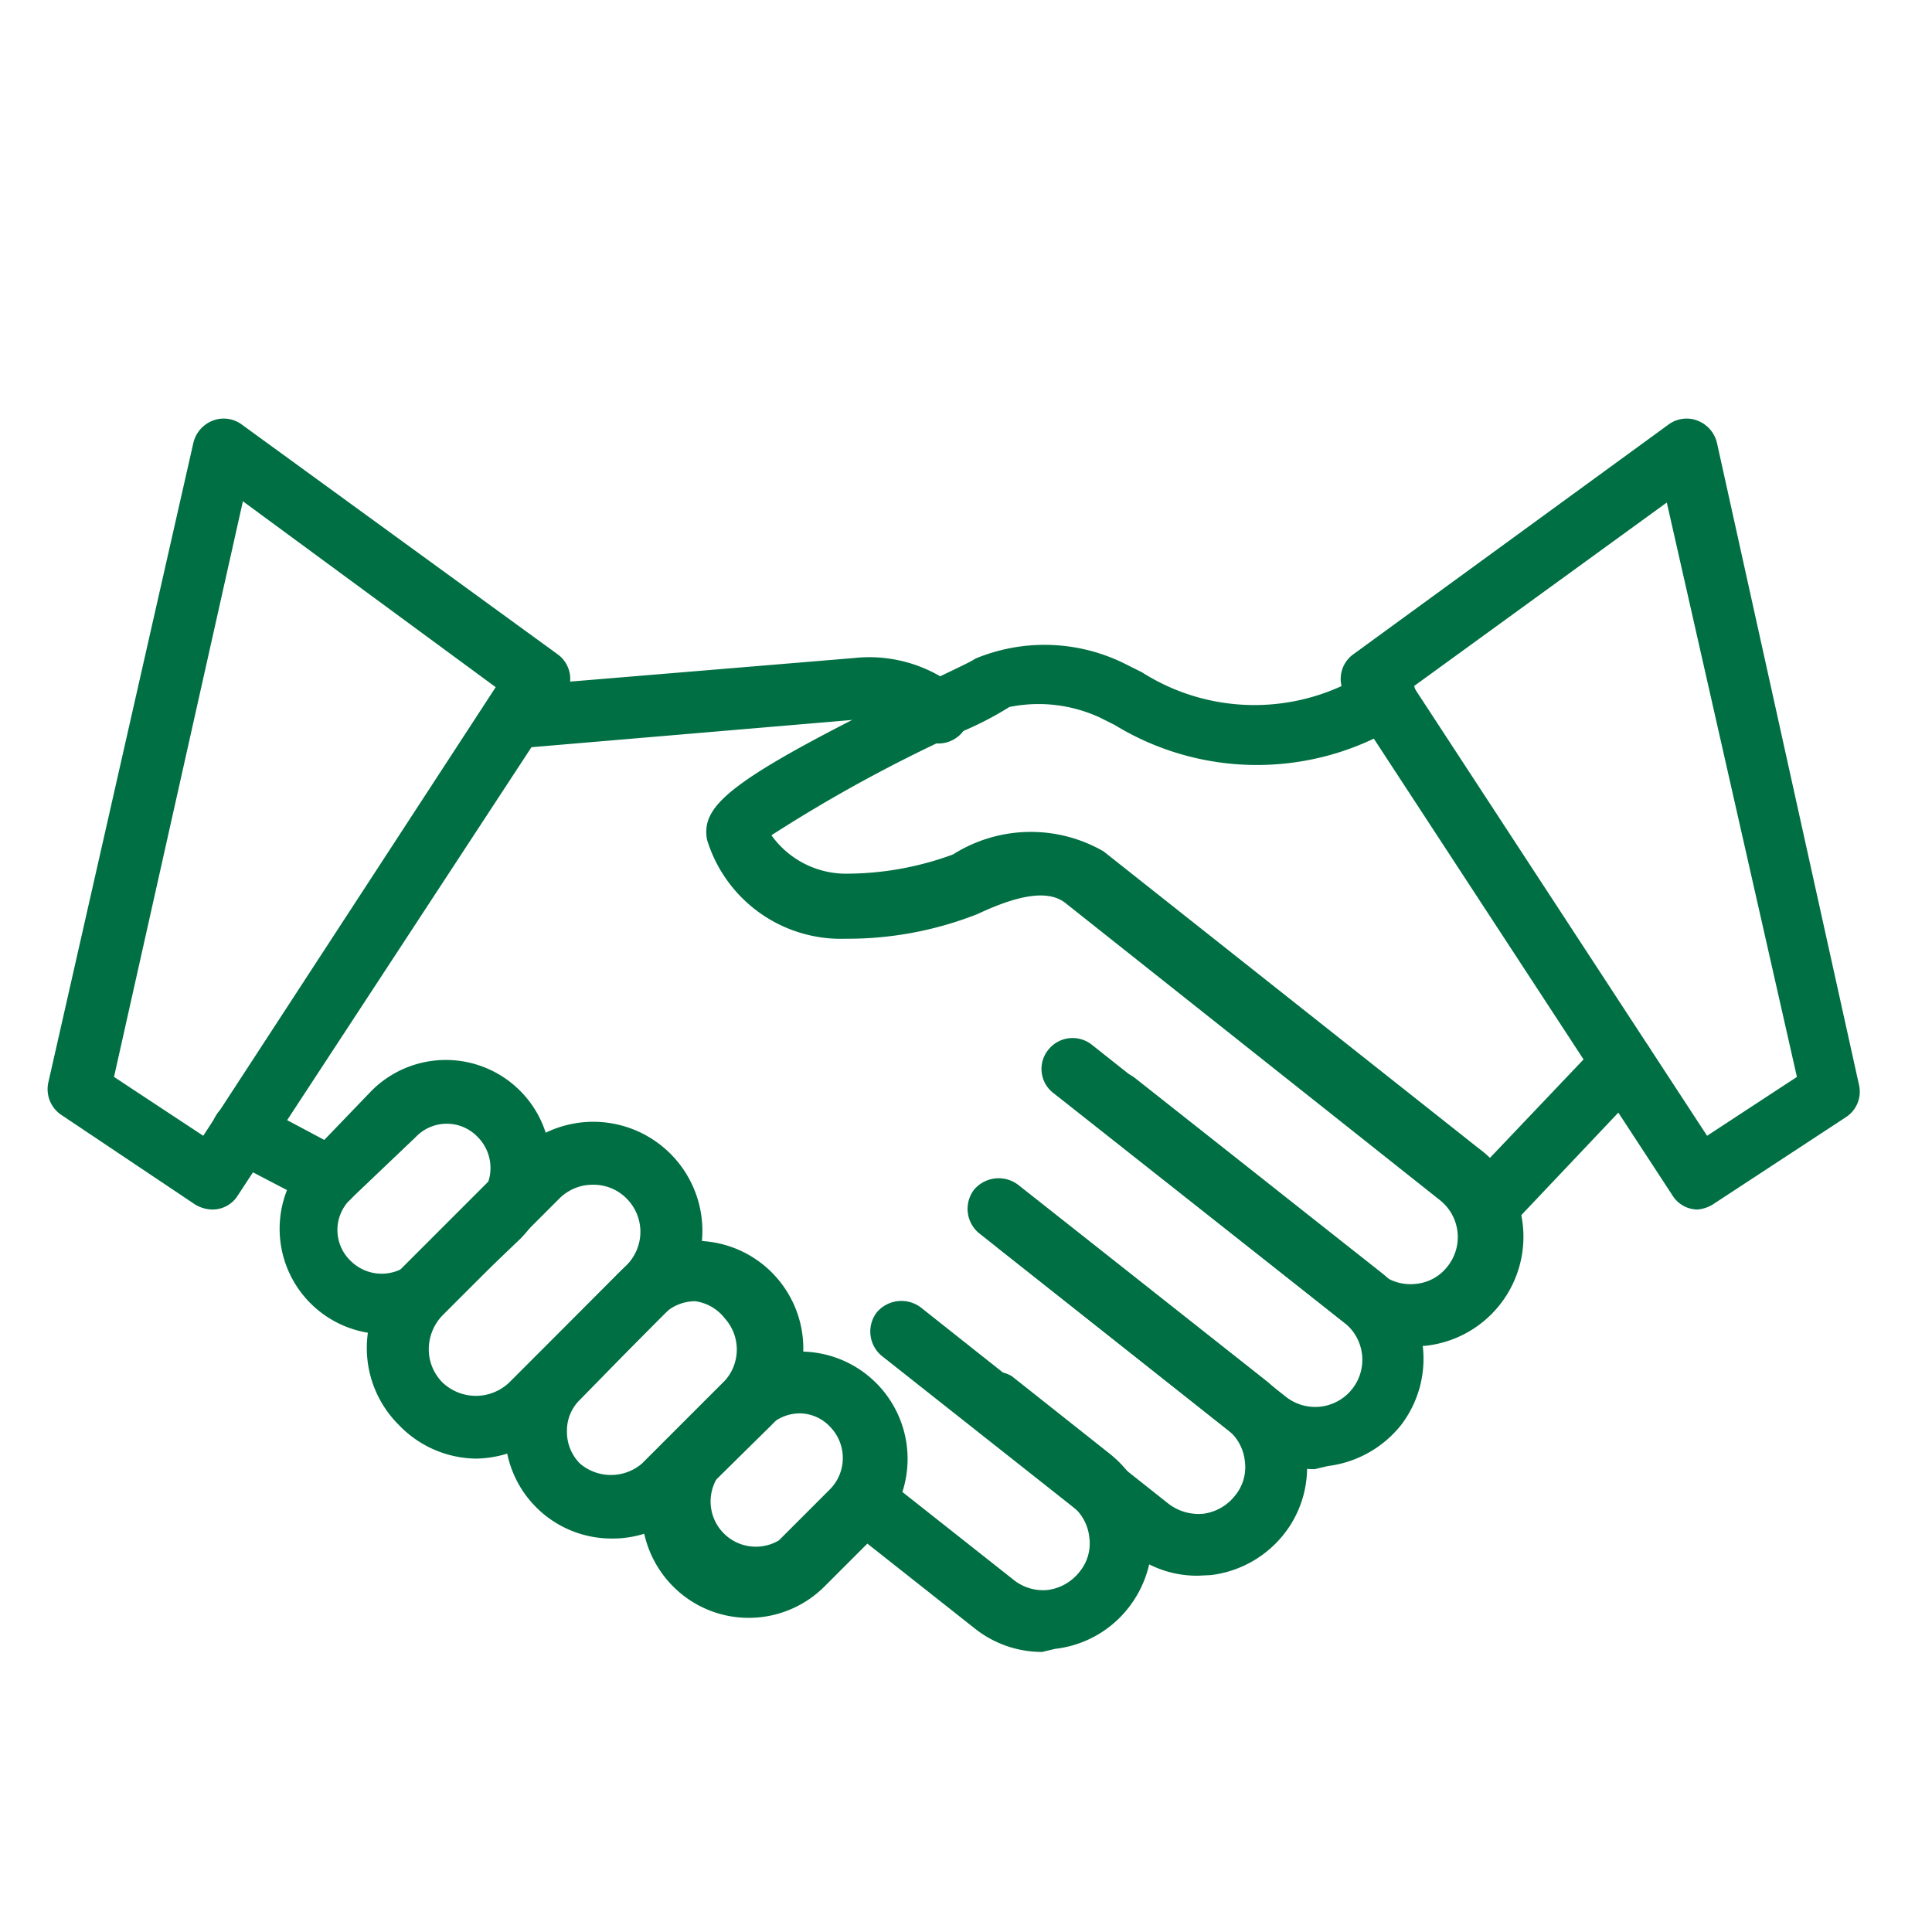
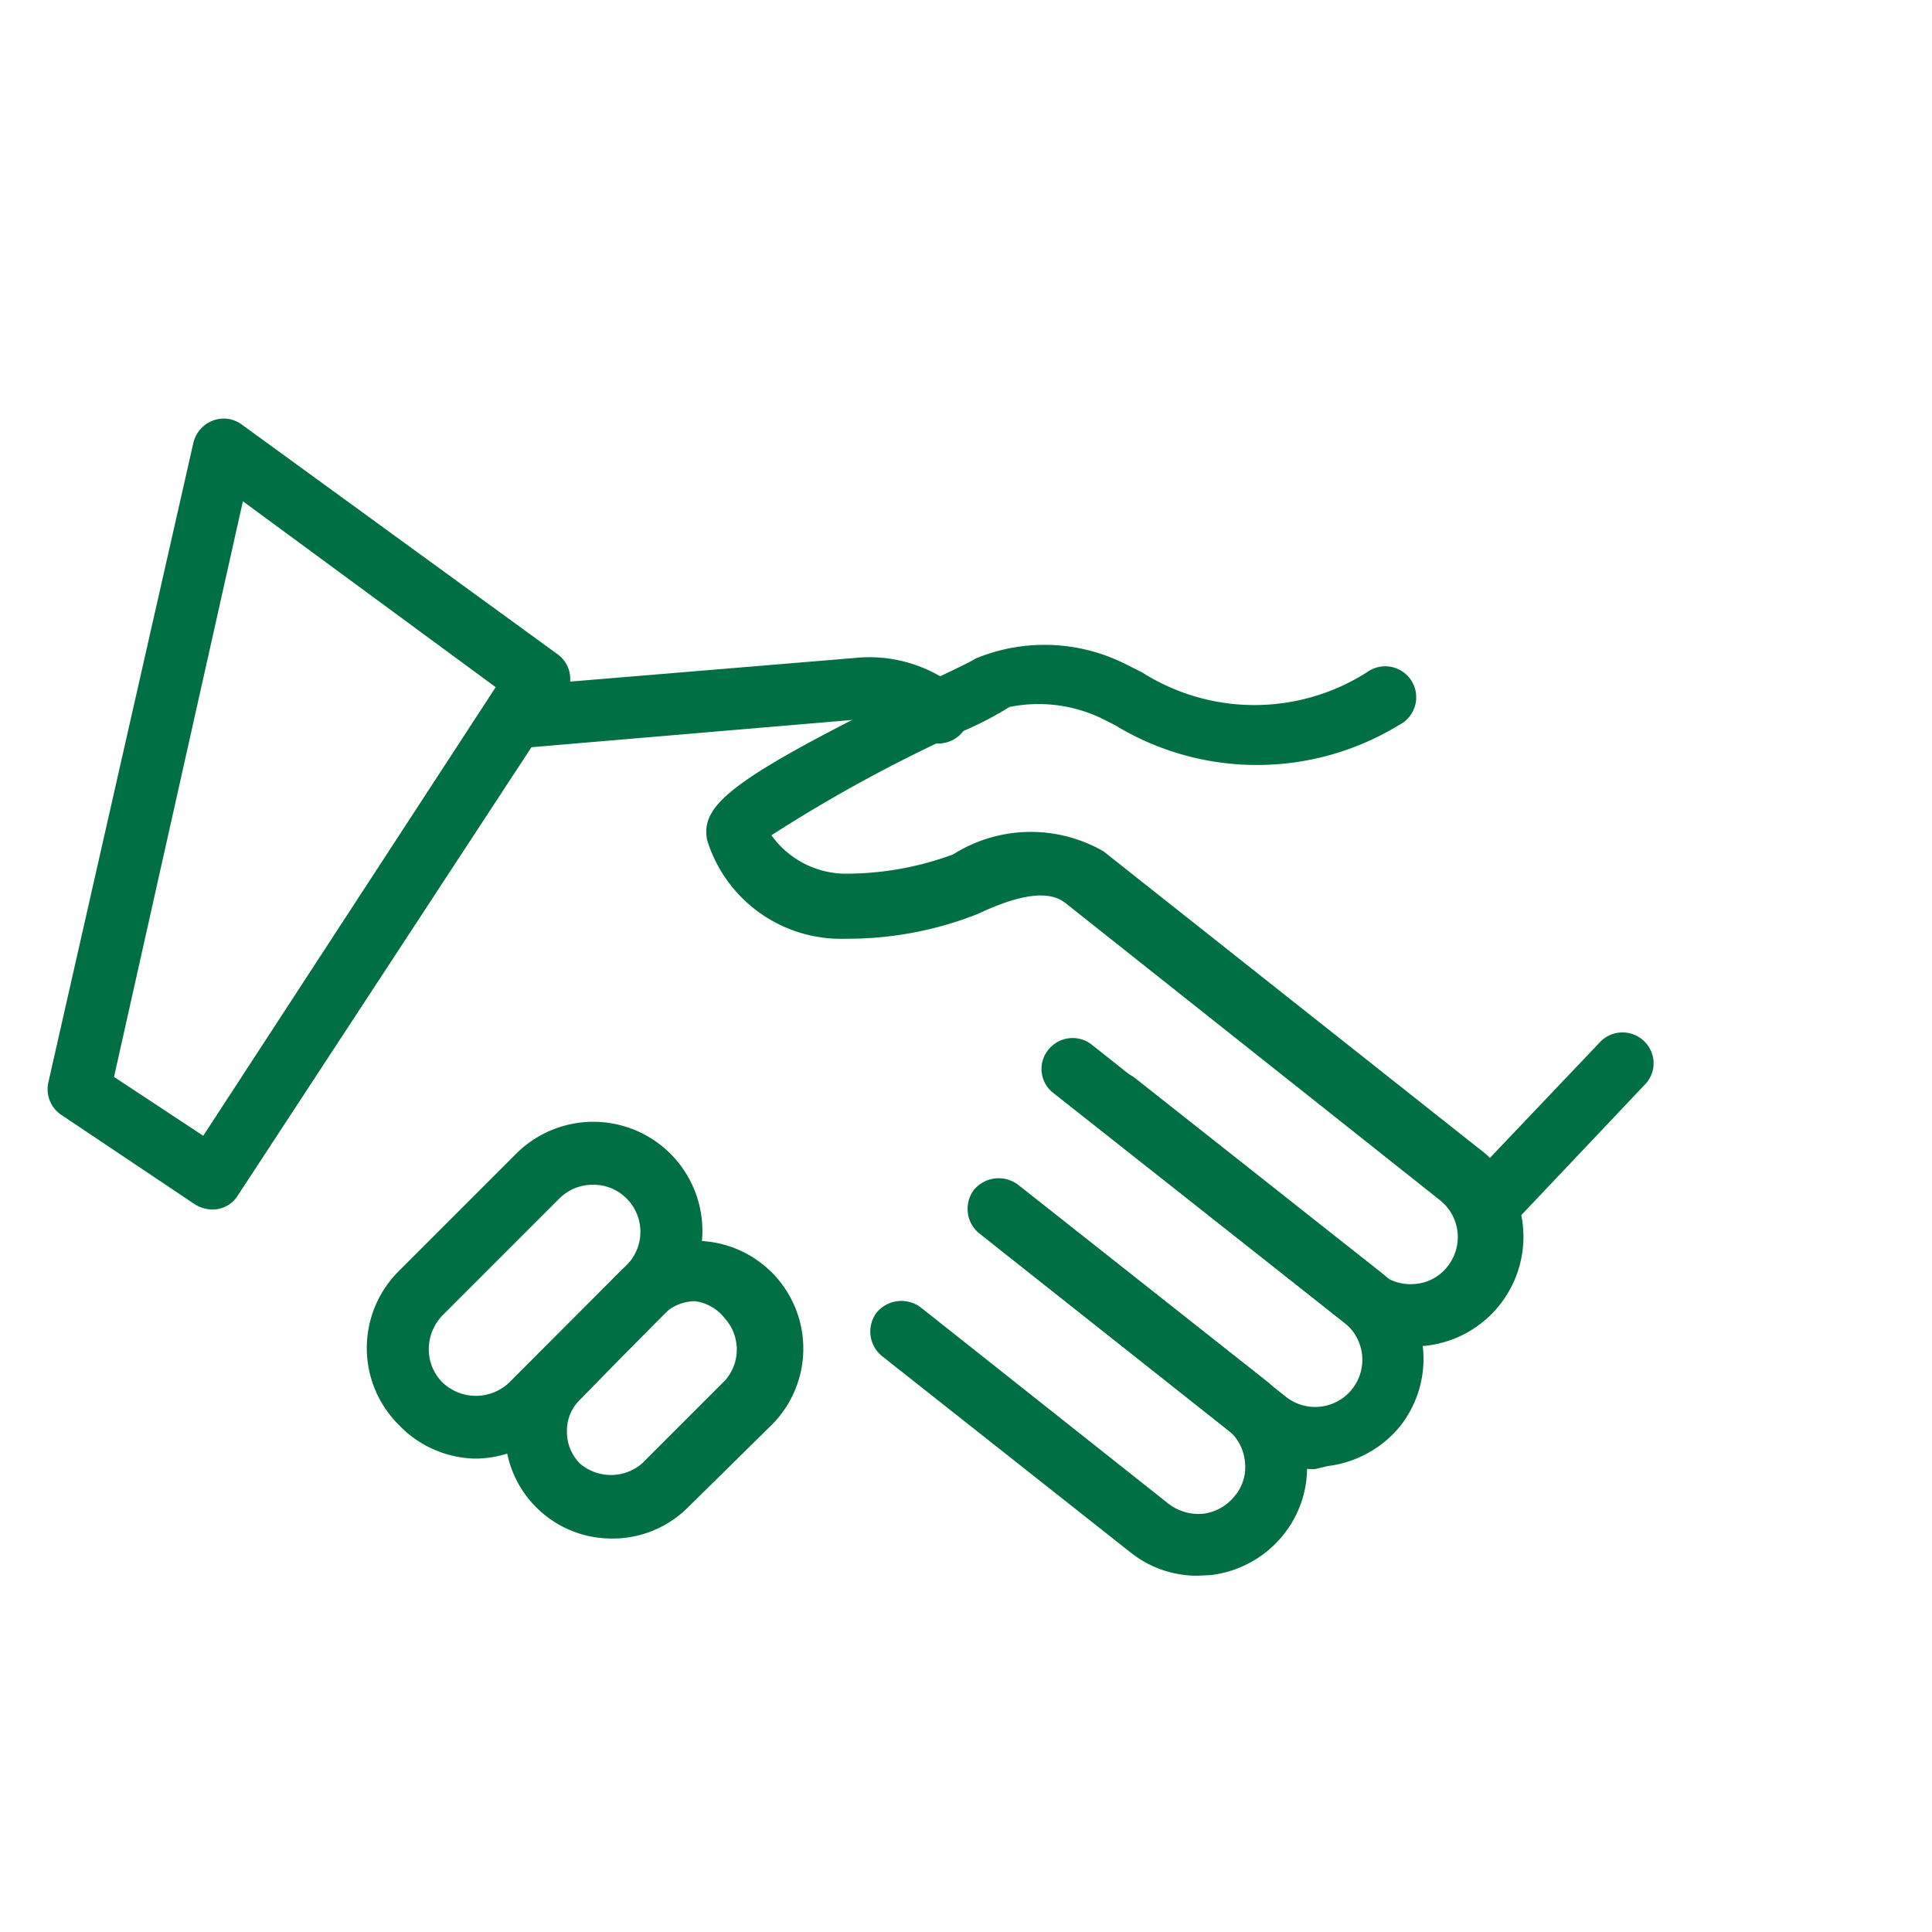
<svg xmlns="http://www.w3.org/2000/svg" id="Ebene_1" data-name="Ebene 1" viewBox="0 0 31.18 31.18">
  <defs>
    <style>.cls-1{fill:#006f43;}</style>
  </defs>
  <path class="cls-1" d="M3.42,19.52a.56.56,0,0,1-.27-.08L1,18a.5.5,0,0,1-.22-.53L3.12,7.15a.51.51,0,0,1,.31-.36.49.49,0,0,1,.47.06L9,10.56a.49.49,0,0,1,.12.67L3.84,19.29A.48.48,0,0,1,3.42,19.52ZM1.84,17.38l1.44.95L8,11.09l-4.08-3Z" />
-   <path class="cls-1" d="M27.4,19.52a.48.48,0,0,1-.41-.23l-5.27-8.06a.49.49,0,0,1,.12-.67l5.09-3.71a.49.49,0,0,1,.47-.06.51.51,0,0,1,.31.36L30,17.5a.49.49,0,0,1-.21.53l-2.15,1.41A.57.57,0,0,1,27.4,19.52Zm-4.59-8.44,4.74,7.25L29,17.38,26.9,8.11Z" />
-   <path class="cls-1" d="M6.15,21.53A1.7,1.7,0,0,1,5,18.64H5L6,17.6A1.68,1.68,0,1,1,8.39,20L7.34,21A1.67,1.67,0,0,1,6.15,21.53Zm-.49-2.18a.69.69,0,0,0,0,1,.71.71,0,0,0,1,0l1.05-1a.71.71,0,0,0,0-1,.69.69,0,0,0-1,0Z" />
  <path class="cls-1" d="M9.88,24.83A1.72,1.72,0,0,1,8.15,23.1a1.69,1.69,0,0,1,.51-1.22L10,20.53A1.73,1.73,0,0,1,12.45,23L11.1,24.33A1.72,1.72,0,0,1,9.88,24.83ZM11.22,21a.73.73,0,0,0-.51.21L9.36,22.59h0a.69.69,0,0,0-.21.51.72.72,0,0,0,.21.52.77.77,0,0,0,1,0l1.34-1.34a.75.75,0,0,0,0-1A.73.73,0,0,0,11.22,21ZM9,22.23H9Z" />
-   <path class="cls-1" d="M12.08,26.11a1.72,1.72,0,0,1-1.22-.51,1.74,1.74,0,0,1,0-2.45l.83-.83a1.73,1.73,0,0,1,2.45,2.45l-.83.83A1.73,1.73,0,0,1,12.08,26.11Zm.84-3.3a.7.7,0,0,0-.52.22l-.83.83a.73.73,0,0,0,1,1l.83-.83a.72.72,0,0,0,0-1A.68.68,0,0,0,12.92,22.81Z" />
  <path class="cls-1" d="M7.68,23.54A1.75,1.75,0,0,1,6.44,23a1.75,1.75,0,0,1,0-2.49l1.89-1.89a1.76,1.76,0,1,1,2.49,2.49L8.93,23A1.77,1.77,0,0,1,7.68,23.54Zm1.89-4.42a.76.76,0,0,0-.54.22L7.14,21.23h0a.79.79,0,0,0-.22.54.76.76,0,0,0,.22.54.78.78,0,0,0,1.08,0l1.89-1.89a.76.76,0,0,0,0-1.08A.75.75,0,0,0,9.57,19.12ZM6.79,20.88h0Z" />
  <path class="cls-1" d="M21.22,23.71a1.74,1.74,0,0,1-1.09-.38l-4-3.17a.49.49,0,0,1-.08-.7.5.5,0,0,1,.7-.08l4,3.16a.76.76,0,0,0,.95-1.19l-4-3.17a.49.49,0,0,1-.08-.7.5.5,0,0,1,.7-.08l4,3.16A1.76,1.76,0,0,1,22.61,23a1.79,1.79,0,0,1-1.18.66Z" />
  <path class="cls-1" d="M19.33,25.43a1.72,1.72,0,0,1-1.09-.38l-4-3.16a.51.51,0,0,1-.09-.71.52.52,0,0,1,.71-.08l4,3.17a.8.8,0,0,0,.56.16.78.78,0,0,0,.51-.29.72.72,0,0,0,.16-.56.75.75,0,0,0-.28-.51l-4-3.16a.51.51,0,0,1-.09-.71.52.52,0,0,1,.71-.08l4,3.16a1.76,1.76,0,0,1,.65,1.18,1.73,1.73,0,0,1-.36,1.3,1.77,1.77,0,0,1-1.18.66Z" />
-   <path class="cls-1" d="M16.82,26.66a1.74,1.74,0,0,1-1.09-.38l-2-1.58a.51.51,0,0,1-.09-.71.52.52,0,0,1,.71-.08l2,1.58a.76.76,0,0,0,.56.17.78.78,0,0,0,.51-.29.72.72,0,0,0,.16-.56.75.75,0,0,0-.28-.51L15.7,23a.51.51,0,0,1,.63-.79l1.59,1.26a1.81,1.81,0,0,1,.66,1.18,1.78,1.78,0,0,1-.37,1.3,1.75,1.75,0,0,1-1.18.66Z" />
  <path class="cls-1" d="M22.79,21.73a1.74,1.74,0,0,1-1.09-.38L17,17.64a.49.49,0,0,1-.08-.7.5.5,0,0,1,.7-.08l4.67,3.7a.76.76,0,0,0,.56.16.73.73,0,0,0,.51-.28.76.76,0,0,0-.12-1.07l-6.05-4.8c-.26-.2-.71-.15-1.41.18a5.71,5.71,0,0,1-2.13.4,2.26,2.26,0,0,1-2.24-1.6c-.1-.58.4-1,3.69-2.6.33-.16.57-.27.64-.32a2.91,2.91,0,0,1,2.43.09l.26.13a3.38,3.38,0,0,0,3.63,0,.5.5,0,1,1,.52.85,4.4,4.4,0,0,1-4.59,0l-.24-.12a2.36,2.36,0,0,0-1.46-.17,5.33,5.33,0,0,1-.75.39,23.85,23.85,0,0,0-3.09,1.68,1.48,1.48,0,0,0,1.24.62,5,5,0,0,0,1.69-.31,2.35,2.35,0,0,1,2.43-.05l6.05,4.79A1.77,1.77,0,0,1,23,21.72Z" />
  <path class="cls-1" d="M24.06,19.88a.47.47,0,0,1-.35-.14.49.49,0,0,1,0-.7l2.12-2.23a.5.5,0,0,1,.71,0,.49.49,0,0,1,0,.7l-2.12,2.24A.51.51,0,0,1,24.06,19.88Z" />
  <path class="cls-1" d="M8.29,12.08a.5.5,0,0,1-.5-.46.51.51,0,0,1,.45-.54l5.54-.46a2.28,2.28,0,0,1,1.75.55.5.5,0,0,1-.77.65,1.38,1.38,0,0,0-.9-.21l-5.53.47Z" />
-   <path class="cls-1" d="M5.31,19.5a.46.46,0,0,1-.23-.06l-1.4-.73a.5.5,0,0,1,.47-.89l1.39.74a.49.49,0,0,1,.21.67A.5.5,0,0,1,5.31,19.5Z" />
</svg>